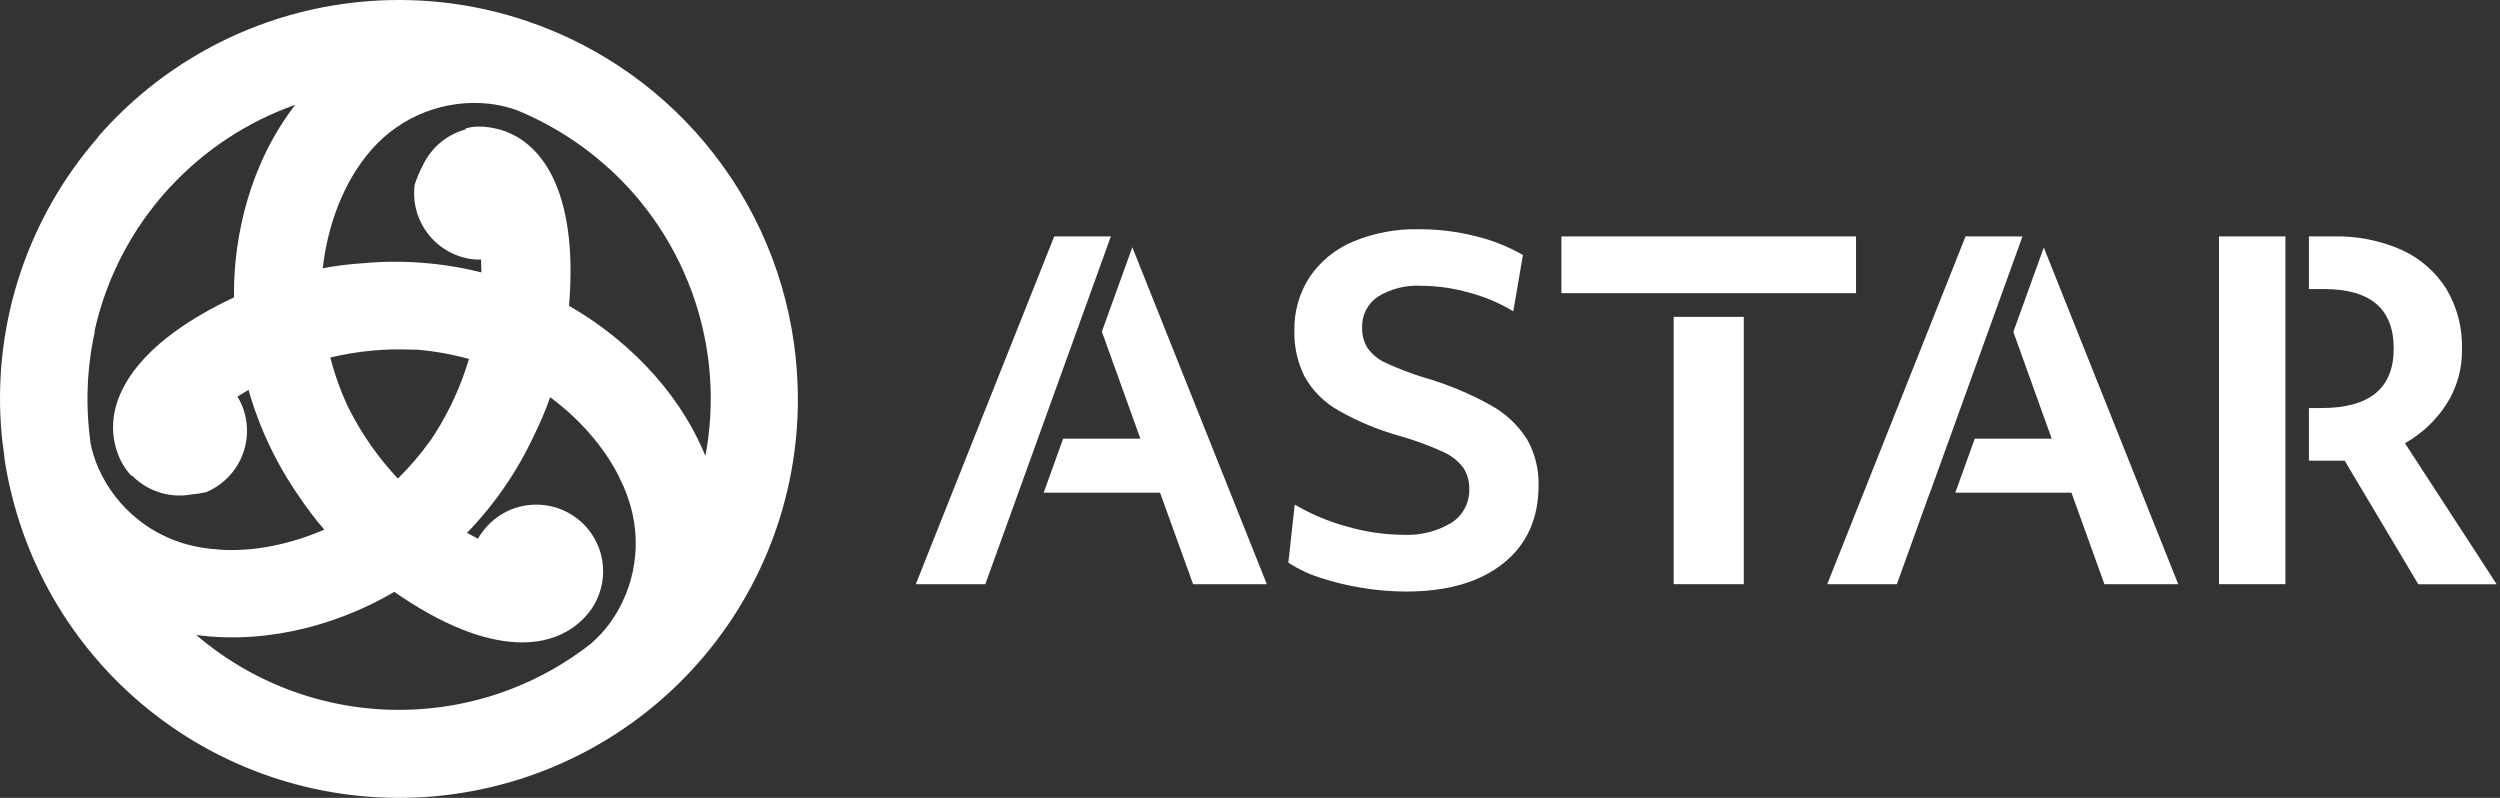
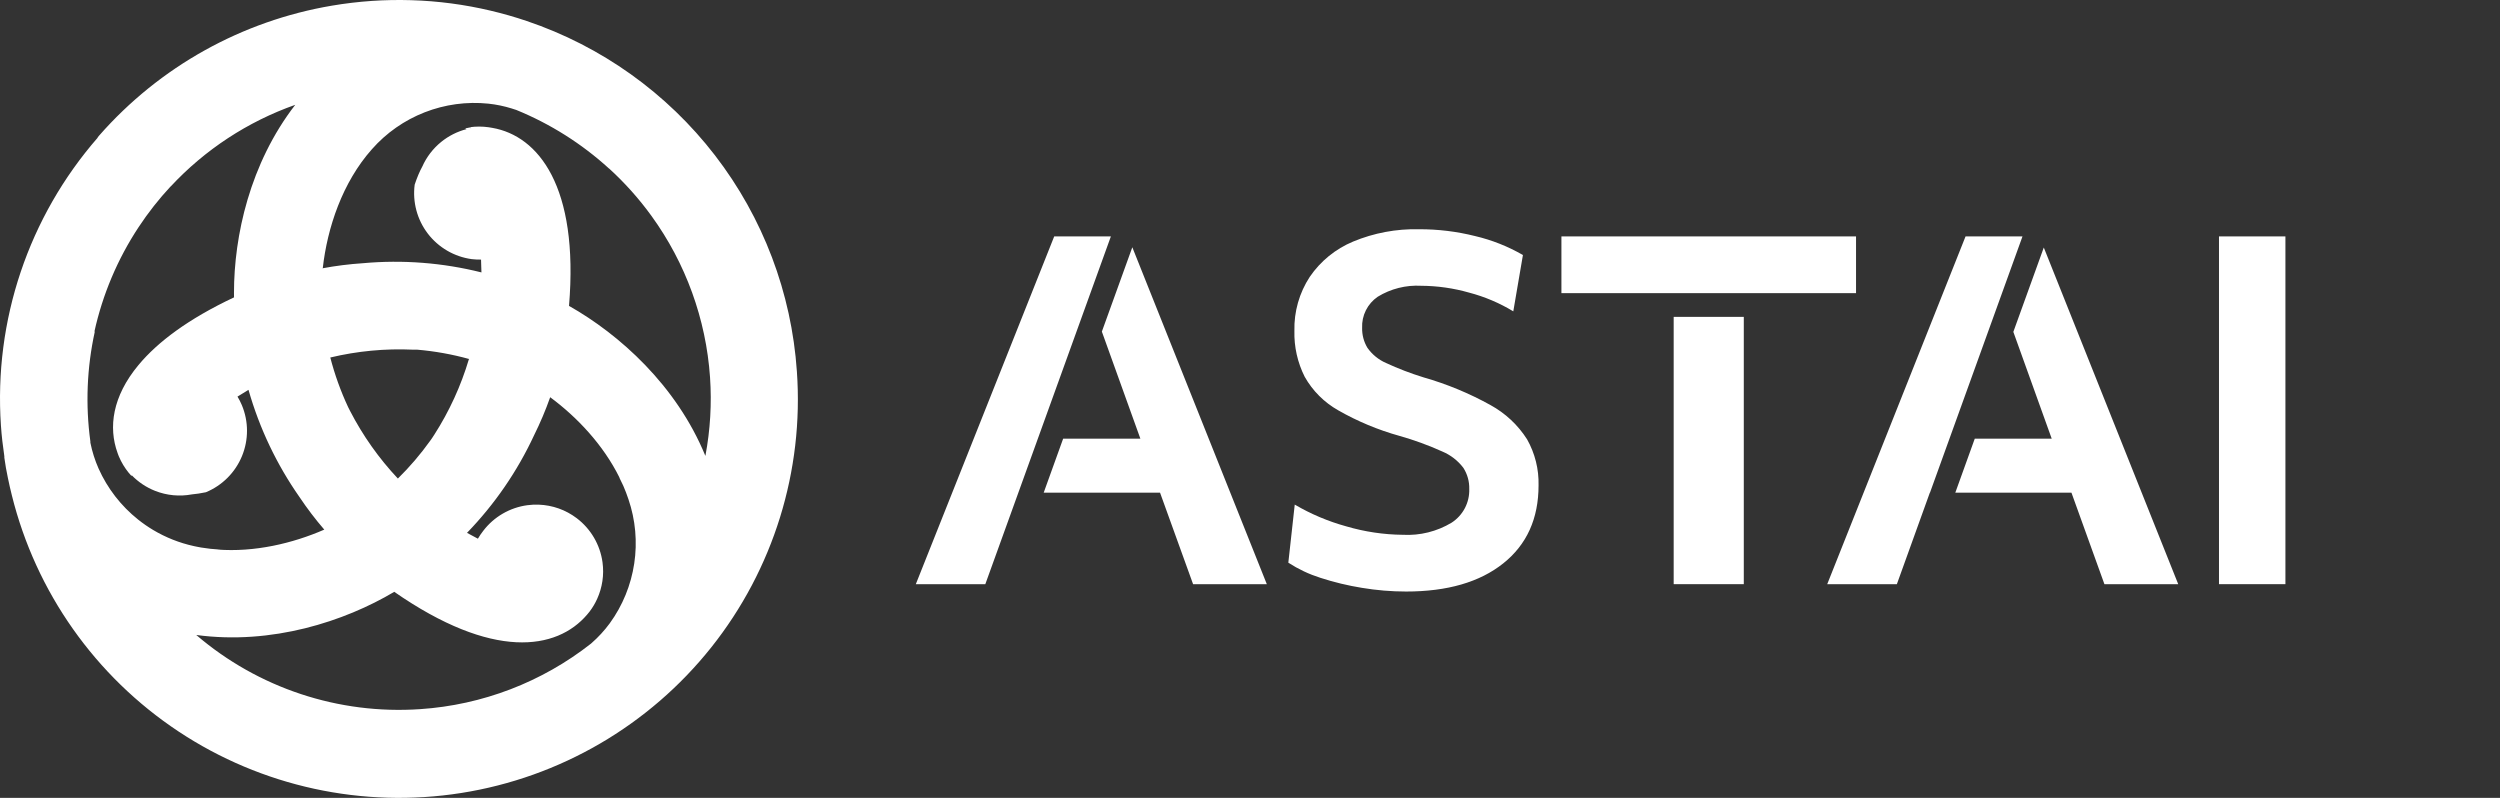
<svg xmlns="http://www.w3.org/2000/svg" width="517" height="165" viewBox="0 0 517 165" fill="none">
  <rect x="0" y="0" width="517" height="165" fill="#333333" stroke="none" />
  <path fill-rule="evenodd" clip-rule="evenodd" d="M164.795 76.81C163.693 60.572 157.8 45.023 147.858 32.126C137.917 19.229 124.373 9.562 108.936 4.346C106.472 3.513 103.979 2.8 101.463 2.207C96.074 0.931 90.573 0.206 85.045 0.039C79.57 -0.13 74.077 0.246 68.649 1.169C50.063 4.313 33.026 13.759 20.495 28.049L20.185 28.415L20.221 28.451C5.908 44.863 -1.296 66.278 0.192 87.992C0.333 90.136 0.587 92.223 0.898 94.366V94.648C1.096 96.058 1.336 97.468 1.618 98.766C1.872 99.992 2.14 101.219 2.451 102.432C7.417 122.448 19.718 139.876 36.926 151.274C54.134 162.671 74.996 167.209 95.391 163.99C115.785 160.771 134.23 150.03 147.08 133.889C159.929 117.75 166.25 97.385 164.796 76.817L164.795 76.81ZM48.388 60.56C48.388 60.875 48.39 61.187 48.395 61.497C38.917 65.957 32.569 70.753 28.64 75.487C23.222 81.993 22.399 88.399 24.308 93.661C24.35 93.787 24.395 93.909 24.442 94.032C24.468 94.099 24.494 94.167 24.522 94.236L24.525 94.242C24.547 94.297 24.568 94.353 24.59 94.408C25.104 95.615 25.783 96.745 26.609 97.764C26.807 98.004 27.005 98.23 27.216 98.455C27.216 98.422 27.216 98.389 27.217 98.356L27.218 98.261C28.579 99.673 30.24 100.791 32.1 101.521C34.527 102.473 37.155 102.712 39.68 102.239C40.538 102.163 41.5 102.02 42.578 101.797C44.252 101.104 45.772 100.088 47.052 98.808C48.332 97.527 49.346 96.007 50.037 94.335C50.728 92.662 51.083 90.87 51.08 89.061C51.076 87.251 50.716 85.46 50.019 83.79C49.765 83.187 49.468 82.602 49.13 82.042L49.115 82.051L49.101 82.028L49.227 81.948C49.91 81.521 50.631 81.069 51.389 80.618L51.399 80.652C53.657 88.574 57.223 96.064 61.95 102.813C63.514 105.153 65.221 107.394 67.061 109.525C60.509 112.38 52.62 114.242 44.913 113.644C45.106 113.649 45.3 113.652 45.494 113.655L45.529 113.656H45.684L45.589 113.656L45.494 113.655C44.173 113.585 42.857 113.44 41.553 113.221C41.254 113.168 40.956 113.111 40.658 113.05C40.459 113.011 40.261 112.969 40.064 112.926C37.101 112.273 34.27 111.149 31.676 109.603C30.594 108.956 29.553 108.236 28.562 107.447C25.029 104.632 22.224 101.012 20.383 96.89C19.626 95.175 19.058 93.383 18.688 91.546V91.292C17.656 83.725 17.967 76.035 19.606 68.575L19.528 68.554C21.219 60.91 24.299 53.587 28.669 46.965C30.646 43.97 32.858 41.161 35.278 38.559L35.293 38.568C42.39 30.943 51.23 25.148 61.057 21.678C51.672 33.809 48.383 48.797 48.388 60.56ZM87.817 23.228C92.007 21.59 96.528 20.975 101.004 21.435C102.636 21.611 104.247 21.944 105.814 22.43C106.037 22.5 106.26 22.572 106.482 22.648L106.722 22.718C113.805 25.605 120.32 29.72 125.967 34.873L125.979 34.861C129.2 37.8 132.128 41.071 134.711 44.632C141.802 54.409 146.003 65.979 146.835 78.023C147.208 83.445 146.888 88.892 145.884 94.232L145.858 94.247C139.881 79.679 128.079 69.144 117.673 63.259C119.733 38.534 111.317 28.103 101.809 26.441C101.553 26.384 101.293 26.341 101.032 26.314C99.735 26.13 98.418 26.13 97.121 26.314C97.23 26.372 97.339 26.432 97.447 26.494L97.369 26.508C97.287 26.461 97.204 26.416 97.121 26.37L96.203 26.554C96.292 26.605 96.38 26.657 96.468 26.709C94.575 27.199 92.791 28.091 91.245 29.343C89.542 30.722 88.209 32.473 87.333 34.44C86.794 35.422 86.262 36.654 85.755 38.187C85.289 41.786 86.265 45.423 88.47 48.307C90.675 51.19 93.932 53.088 97.531 53.586C98.177 53.66 98.828 53.693 99.479 53.684C99.479 54.132 99.499 54.597 99.521 55.075L99.521 55.076L99.521 55.077C99.539 55.487 99.557 55.907 99.564 56.335C91.558 54.331 83.272 53.687 75.053 54.432C72.234 54.616 69.428 54.969 66.652 55.489L66.654 55.465L66.75 55.447C67.682 47.099 70.817 37.708 76.916 30.855C79.889 27.481 83.627 24.867 87.817 23.228ZM126.108 128.886C128.757 125.232 130.489 120.997 131.159 116.536C131.83 112.076 131.42 107.519 129.963 103.25C129.654 102.319 129.303 101.404 128.915 100.505C128.66 99.931 128.388 99.366 128.099 98.808V98.744C124.742 91.98 119.334 86.253 113.777 82.146C112.83 84.828 111.719 87.454 110.45 90.009C106.986 97.464 102.296 104.287 96.576 110.195C97.362 110.627 98.109 111.033 98.83 111.4C98.995 111.116 99.17 110.838 99.356 110.567C99.539 110.298 99.731 110.035 99.931 109.779C101.027 108.341 102.397 107.132 103.961 106.223C105.525 105.313 107.254 104.721 109.047 104.478C109.831 104.373 110.62 104.335 111.407 104.364C114.234 104.464 116.984 105.431 119.267 107.163C122.184 109.375 124.102 112.654 124.599 116.278C124.954 118.873 124.56 121.492 123.495 123.84C123.076 124.774 122.55 125.658 121.929 126.474L121.898 126.511C121.747 126.714 121.584 126.904 121.421 127.095C115.123 134.484 101.865 136.543 81.463 122.343L81.451 122.35L81.519 122.399C71.271 128.489 56.224 133.424 40.584 131.313C53.399 142.292 70.023 147.802 86.871 146.653C99.756 145.793 112.079 141.066 122.228 133.093L122.31 133.017C123.723 131.784 124.996 130.399 126.106 128.888L126.108 128.886ZM88.946 91.174C86.954 93.957 84.725 96.564 82.282 98.963C78.353 94.787 75.026 90.083 72.398 84.989C72.335 84.855 72.268 84.728 72.201 84.601C72.133 84.474 72.066 84.347 72.003 84.213C70.457 80.907 69.218 77.466 68.304 73.933C73.899 72.595 79.655 72.049 85.402 72.312H86.278C89.911 72.622 93.508 73.269 97.022 74.244L97.006 74.297L96.966 74.286C95.326 79.793 92.922 85.043 89.821 89.882C89.721 90.024 89.631 90.166 89.538 90.311L89.538 90.312L89.537 90.312L89.537 90.314C89.482 90.399 89.428 90.485 89.37 90.572L89.341 90.615C89.211 90.802 89.079 90.989 88.946 91.174Z" fill="white" />
-   <path d="M399.12 101.882L418.251 48.89H406.476L377.87 120.806H392.272L399.091 101.882H399.12Z" fill="white" />
+   <path d="M399.12 101.882L418.251 48.89H406.476L377.87 120.806H392.272L399.091 101.882H399.12" fill="white" />
  <path d="M229.73 48.89H218.011L189.391 120.806H203.764L229.73 48.89Z" fill="white" />
  <path d="M235.829 90.714L227.866 68.575L234.163 51.132L261.978 120.806H246.73L239.896 101.882H215.836L219.86 90.714H235.829Z" fill="white" />
  <path d="M294.382 78.037C299.198 79.412 303.841 81.333 308.219 83.762C311.306 85.449 313.915 87.889 315.801 90.855C317.436 93.756 318.256 97.045 318.173 100.373C318.173 107.245 315.74 112.622 310.874 116.505C306.007 120.387 299.31 122.329 290.782 122.329C287.721 122.326 284.666 122.071 281.647 121.567C278.736 121.097 275.866 120.404 273.062 119.494C270.72 118.753 268.488 117.7 266.426 116.364L267.753 104.35C271.089 106.308 274.669 107.821 278.399 108.848C282.201 109.968 286.14 110.557 290.104 110.596C293.645 110.791 297.163 109.916 300.199 108.086C301.354 107.338 302.295 106.305 302.933 105.088C303.572 103.87 303.885 102.508 303.842 101.135C303.885 99.578 303.457 98.045 302.614 96.735C301.481 95.248 299.977 94.086 298.251 93.365C295.398 92.076 292.453 91.001 289.441 90.15C285.001 88.916 280.732 87.135 276.733 84.848C273.839 83.212 271.446 80.818 269.815 77.924C268.33 74.98 267.598 71.715 267.683 68.42C267.584 64.462 268.691 60.567 270.86 57.252C273.074 54.008 276.184 51.476 279.811 49.962C284.129 48.168 288.775 47.298 293.45 47.409C297.363 47.394 301.262 47.867 305.057 48.819C308.526 49.636 311.856 50.956 314.94 52.74L312.949 64.387C310.103 62.66 307.021 61.354 303.8 60.509C300.585 59.593 297.26 59.119 293.916 59.099C290.752 58.92 287.609 59.712 284.908 61.369C283.869 62.08 283.028 63.043 282.465 64.168C281.901 65.293 281.634 66.543 281.689 67.8C281.655 69.247 282.032 70.675 282.776 71.917C283.744 73.296 285.073 74.384 286.617 75.062C289.136 76.226 291.73 77.22 294.382 78.037Z" fill="white" />
  <path d="M383.828 48.89H322.903V60.622H383.828V48.89Z" fill="white" />
  <path d="M346.116 65.529H360.616V120.806H346.116V65.529Z" fill="white" />
  <path d="M424.294 90.714L416.359 68.632L422.656 51.188L450.457 120.806H435.194L428.375 101.882H404.358L408.382 90.714H424.294Z" fill="white" />
-   <path d="M497.348 91.659C500.764 89.736 503.669 87.023 505.819 83.748C508.071 80.307 509.227 76.266 509.137 72.157C509.255 67.805 508.139 63.508 505.918 59.762C503.708 56.239 500.512 53.44 496.726 51.71C492.261 49.725 487.408 48.762 482.522 48.89H477.482V59.776H480.616C490.217 59.776 495.018 63.875 495.018 72.072C495.018 80.27 490.062 84.373 480.15 84.382H477.482V95.269H484.88L500.101 120.82H516.31L497.348 91.659Z" fill="white" />
  <path d="M458.887 48.89H472.625V120.806H458.887V48.89Z" fill="white" />
</svg>